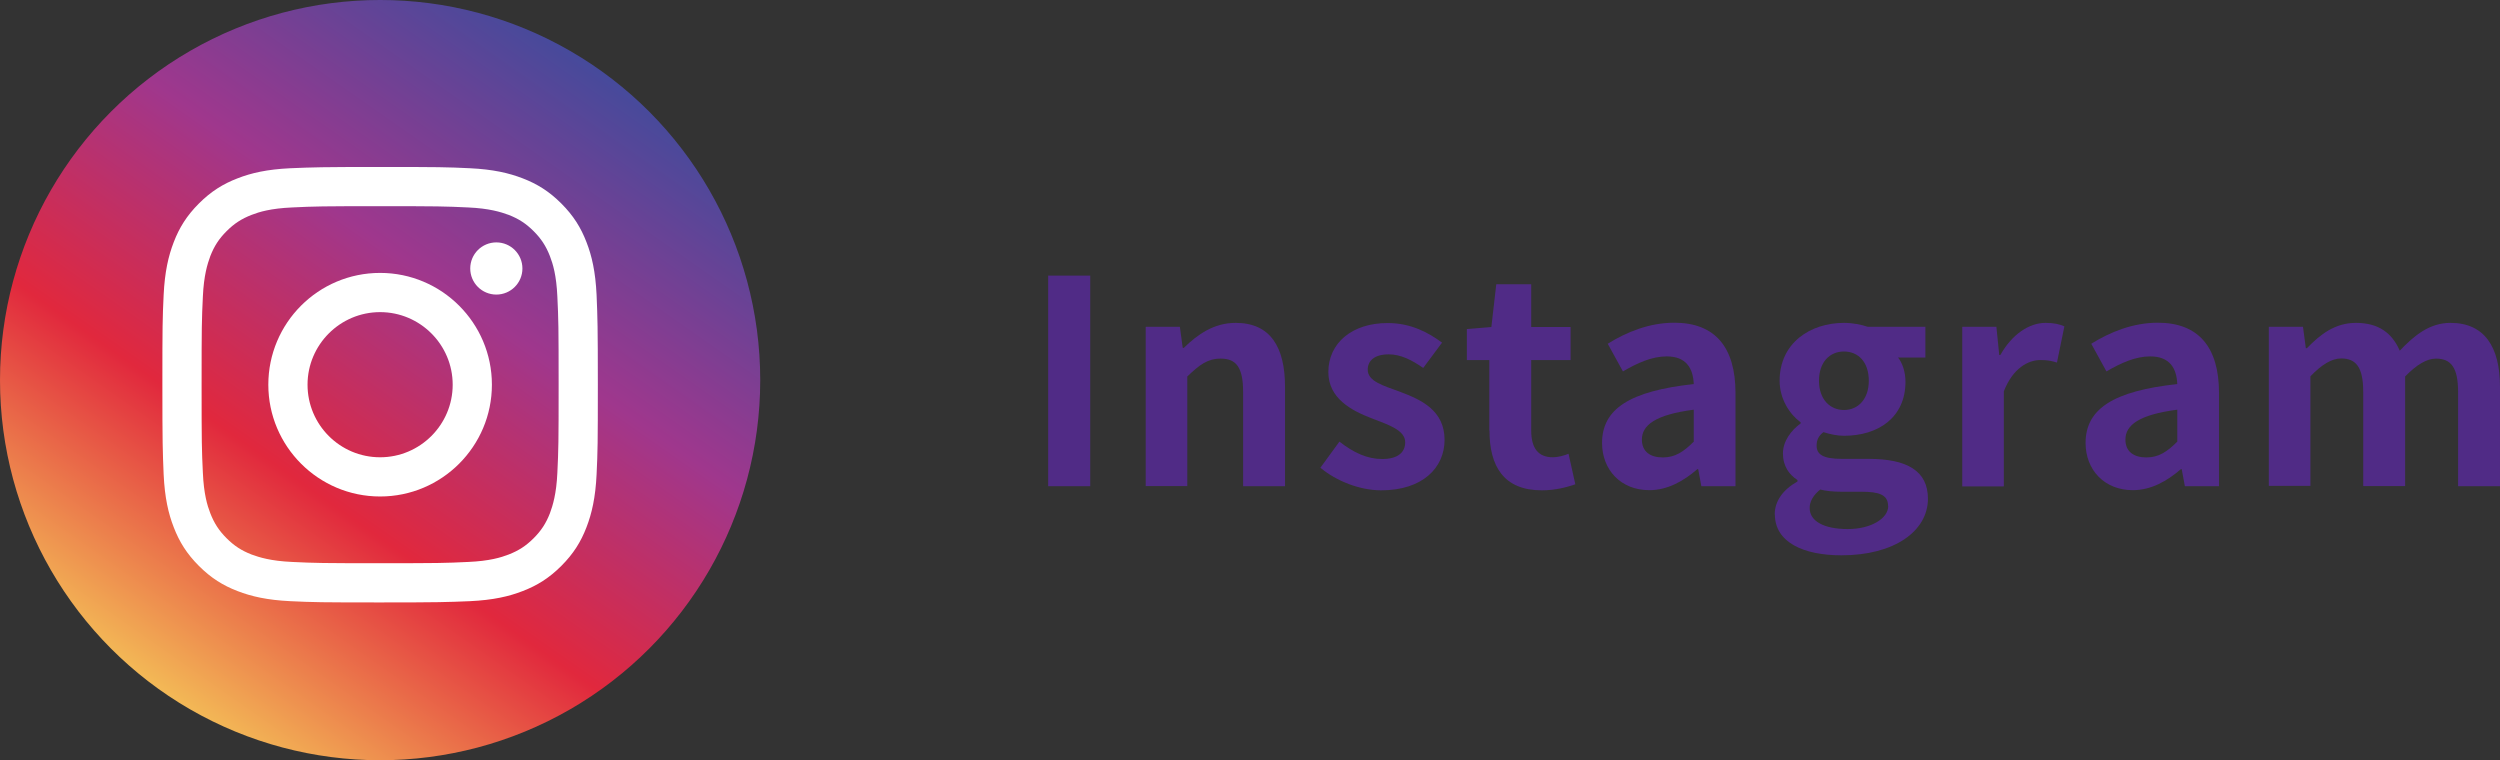
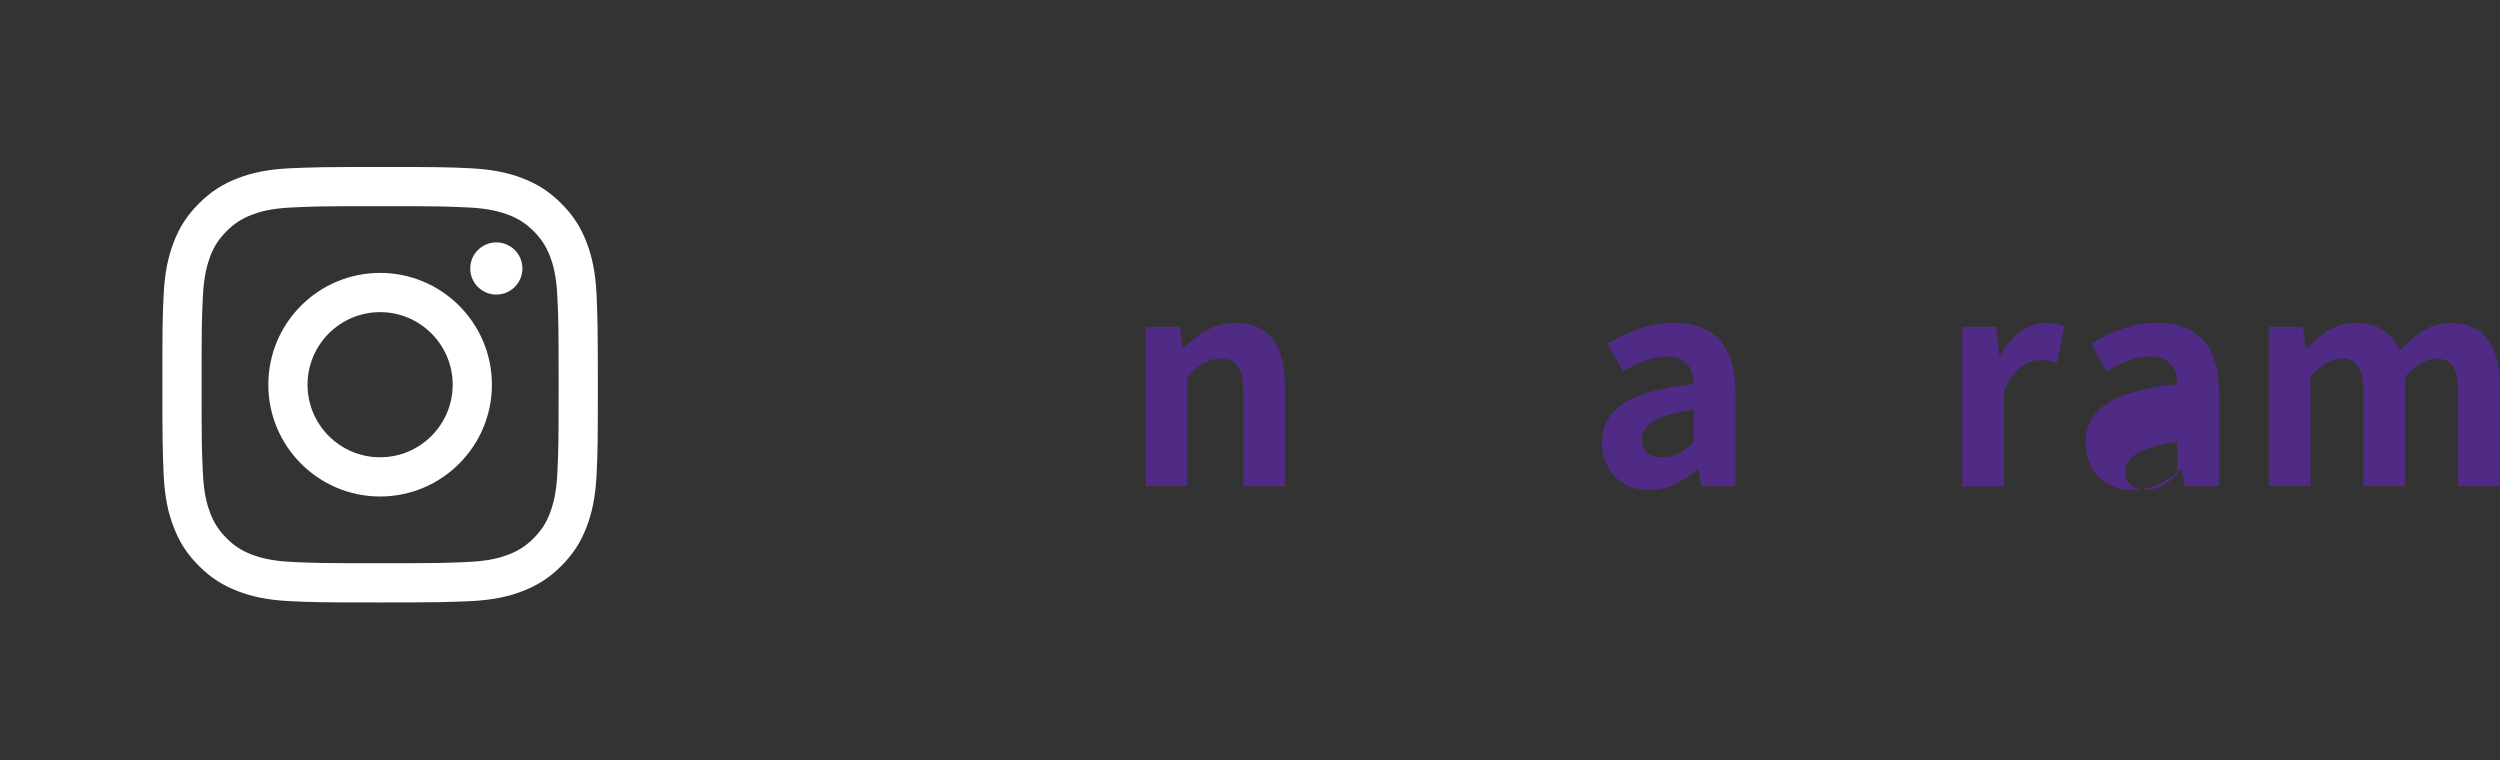
<svg xmlns="http://www.w3.org/2000/svg" id="_編集モード" viewBox="0 0 158.11 48.07">
  <rect x="0" y="0" width="158.11" height="48.07" fill="#333333" stroke="none" />
  <defs>
    <linearGradient id="_名称未設定グラデーション_2" x1="10.25" y1="43.73" x2="37.82" y2="4.35" gradientUnits="userSpaceOnUse">
      <stop offset="0" stop-color="#f3b956" />
      <stop offset=".33" stop-color="#e1283d" />
      <stop offset=".65" stop-color="#9f378d" />
      <stop offset="1" stop-color="#464a9b" />
    </linearGradient>
  </defs>
  <g>
-     <circle cx="24.04" cy="24.04" r="24.04" style="fill:url(#_名称未設定グラデーション_2);" />
    <g>
      <path d="M24.04,13.04c3.68,0,4.11,.01,5.57,.08,1.34,.06,2.07,.29,2.56,.47,.64,.25,1.1,.55,1.58,1.03,.48,.48,.78,.94,1.03,1.58,.19,.49,.41,1.21,.47,2.56,.07,1.45,.08,1.89,.08,5.57s-.01,4.11-.08,5.57c-.06,1.34-.29,2.07-.47,2.56-.25,.64-.55,1.1-1.03,1.58-.48,.48-.94,.78-1.58,1.03-.49,.19-1.21,.41-2.56,.47-1.45,.07-1.89,.08-5.57,.08s-4.11-.01-5.57-.08c-1.34-.06-2.07-.29-2.56-.47-.64-.25-1.1-.55-1.58-1.03-.48-.48-.78-.94-1.03-1.58-.19-.49-.41-1.21-.47-2.56-.07-1.45-.08-1.89-.08-5.57s.01-4.11,.08-5.57c.06-1.34,.29-2.07,.47-2.56,.25-.64,.55-1.1,1.03-1.58,.48-.48,.94-.78,1.58-1.03,.49-.19,1.21-.41,2.56-.47,1.45-.07,1.89-.08,5.57-.08m0-2.48c-3.74,0-4.21,.02-5.68,.08-1.47,.07-2.47,.3-3.34,.64-.91,.35-1.67,.82-2.44,1.59-.77,.77-1.24,1.53-1.59,2.44-.34,.88-.57,1.88-.64,3.34-.07,1.47-.08,1.94-.08,5.68s.02,4.21,.08,5.68c.07,1.47,.3,2.47,.64,3.34,.35,.91,.82,1.67,1.59,2.44,.77,.77,1.53,1.24,2.44,1.59,.88,.34,1.88,.57,3.34,.64,1.47,.07,1.94,.08,5.68,.08s4.21-.02,5.68-.08c1.47-.07,2.47-.3,3.34-.64,.91-.35,1.67-.82,2.44-1.59,.77-.77,1.24-1.53,1.59-2.44,.34-.88,.57-1.88,.64-3.34,.07-1.47,.08-1.94,.08-5.68s-.02-4.21-.08-5.68c-.07-1.47-.3-2.47-.64-3.34-.35-.91-.82-1.67-1.59-2.44-.77-.77-1.53-1.24-2.44-1.59-.88-.34-1.88-.57-3.34-.64-1.47-.07-1.94-.08-5.68-.08h0Z" style="fill:#fff;" />
      <path d="M24.04,17.26c-3.91,0-7.07,3.17-7.07,7.07s3.17,7.07,7.07,7.07,7.07-3.17,7.07-7.07-3.17-7.07-7.07-7.07Zm0,11.66c-2.54,0-4.59-2.06-4.59-4.59s2.06-4.59,4.59-4.59,4.59,2.06,4.59,4.59-2.06,4.59-4.59,4.59Z" style="fill:#fff;" />
      <circle cx="31.39" cy="16.98" r="1.65" style="fill:#fff;" />
    </g>
  </g>
  <g>
-     <path d="M66.29,17.43h2.66v13.32h-2.66v-13.32Z" style="fill:#502b86;" />
    <path d="M72.46,20.67h2.16l.18,1.33h.07c.88-.86,1.91-1.58,3.28-1.58,2.18,0,3.12,1.51,3.12,4.05v6.28h-2.65v-5.96c0-1.55-.43-2.11-1.42-2.11-.83,0-1.35,.4-2.11,1.13v6.93h-2.63v-10.08Z" style="fill:#502b86;" />
-     <path d="M83.5,29.59l1.21-1.66c.9,.7,1.76,1.1,2.7,1.1,1.01,0,1.46-.43,1.46-1.06,0-.76-1.04-1.1-2.11-1.51-1.28-.49-2.75-1.26-2.75-2.93,0-1.82,1.48-3.1,3.75-3.1,1.48,0,2.59,.61,3.44,1.24l-1.19,1.6c-.72-.5-1.42-.86-2.18-.86-.9,0-1.33,.4-1.33,.97,0,.74,.99,1.01,2.05,1.4,1.33,.5,2.81,1.17,2.81,3.04,0,1.76-1.39,3.19-4.01,3.19-1.35,0-2.84-.59-3.83-1.42Z" style="fill:#502b86;" />
-     <path d="M94.19,27.23v-4.46h-1.42v-1.96l1.55-.13,.31-2.7h2.21v2.7h2.49v2.09h-2.49v4.46c0,1.15,.47,1.69,1.37,1.69,.32,0,.72-.11,.99-.22l.43,1.93c-.54,.18-1.24,.38-2.12,.38-2.4,0-3.31-1.51-3.31-3.78Z" style="fill:#502b86;" />
    <path d="M101.32,28.02c0-2.16,1.75-3.29,5.8-3.73-.04-.99-.47-1.75-1.71-1.75-.94,0-1.84,.41-2.77,.95l-.96-1.75c1.19-.74,2.63-1.33,4.21-1.33,2.56,0,3.87,1.53,3.87,4.45v5.89h-2.16l-.2-1.08h-.05c-.88,.76-1.89,1.33-3.04,1.33-1.8,0-2.99-1.28-2.99-2.99Zm5.8-.07v-2.04c-2.45,.32-3.28,.99-3.28,1.89,0,.79,.56,1.13,1.33,1.13s1.31-.36,1.94-.99Z" style="fill:#502b86;" />
-     <path d="M112.24,32.54c0-.85,.52-1.57,1.44-2.09v-.09c-.52-.34-.92-.86-.92-1.69,0-.76,.52-1.46,1.12-1.89v-.07c-.68-.5-1.33-1.46-1.33-2.63,0-2.38,1.93-3.66,4.07-3.66,.56,0,1.1,.11,1.51,.25h3.64v1.94h-1.73c.27,.34,.47,.9,.47,1.53,0,2.27-1.73,3.42-3.89,3.42-.4,0-.86-.09-1.3-.23-.29,.23-.43,.47-.43,.86,0,.54,.4,.83,1.58,.83h1.71c2.43,0,3.75,.76,3.75,2.52,0,2.04-2.11,3.58-5.47,3.58-2.38,0-4.21-.81-4.21-2.59Zm7.17-.54c0-.72-.59-.9-1.67-.9h-1.22c-.61,0-1.04-.05-1.4-.14-.45,.36-.67,.76-.67,1.17,0,.85,.94,1.33,2.41,1.33s2.56-.67,2.56-1.46Zm-1.22-7.92c0-1.19-.67-1.85-1.57-1.85s-1.58,.67-1.58,1.85,.7,1.85,1.58,1.85,1.57-.67,1.57-1.85Z" style="fill:#502b86;" />
    <path d="M124.1,20.67h2.16l.18,1.78h.07c.74-1.31,1.82-2.03,2.86-2.03,.56,0,.88,.09,1.19,.22l-.47,2.29c-.34-.11-.63-.16-1.04-.16-.79,0-1.75,.52-2.32,1.98v6.01h-2.63v-10.08Z" style="fill:#502b86;" />
-     <path d="M131.9,28.02c0-2.16,1.75-3.29,5.8-3.73-.04-.99-.47-1.75-1.71-1.75-.94,0-1.84,.41-2.77,.95l-.96-1.75c1.19-.74,2.63-1.33,4.21-1.33,2.56,0,3.87,1.53,3.87,4.45v5.89h-2.16l-.2-1.08h-.05c-.88,.76-1.89,1.33-3.04,1.33-1.8,0-2.99-1.28-2.99-2.99Zm5.8-.07v-2.04c-2.45,.32-3.28,.99-3.28,1.89,0,.79,.56,1.13,1.33,1.13s1.31-.36,1.94-.99Z" style="fill:#502b86;" />
+     <path d="M131.9,28.02c0-2.16,1.75-3.29,5.8-3.73-.04-.99-.47-1.75-1.71-1.75-.94,0-1.84,.41-2.77,.95l-.96-1.75c1.19-.74,2.63-1.33,4.21-1.33,2.56,0,3.87,1.53,3.87,4.45v5.89h-2.16l-.2-1.08h-.05c-.88,.76-1.89,1.33-3.04,1.33-1.8,0-2.99-1.28-2.99-2.99Zm5.8-.07c-2.45,.32-3.28,.99-3.28,1.89,0,.79,.56,1.13,1.33,1.13s1.31-.36,1.94-.99Z" style="fill:#502b86;" />
    <path d="M143.49,20.67h2.16l.18,1.35h.07c.85-.88,1.78-1.6,3.1-1.6,1.44,0,2.29,.65,2.77,1.76,.92-.97,1.89-1.76,3.21-1.76,2.14,0,3.13,1.51,3.13,4.05v6.28h-2.65v-5.96c0-1.55-.45-2.11-1.4-2.11-.58,0-1.22,.38-1.95,1.13v6.93h-2.65v-5.96c0-1.55-.45-2.11-1.4-2.11-.58,0-1.22,.38-1.94,1.13v6.93h-2.63v-10.08Z" style="fill:#502b86;" />
  </g>
</svg>